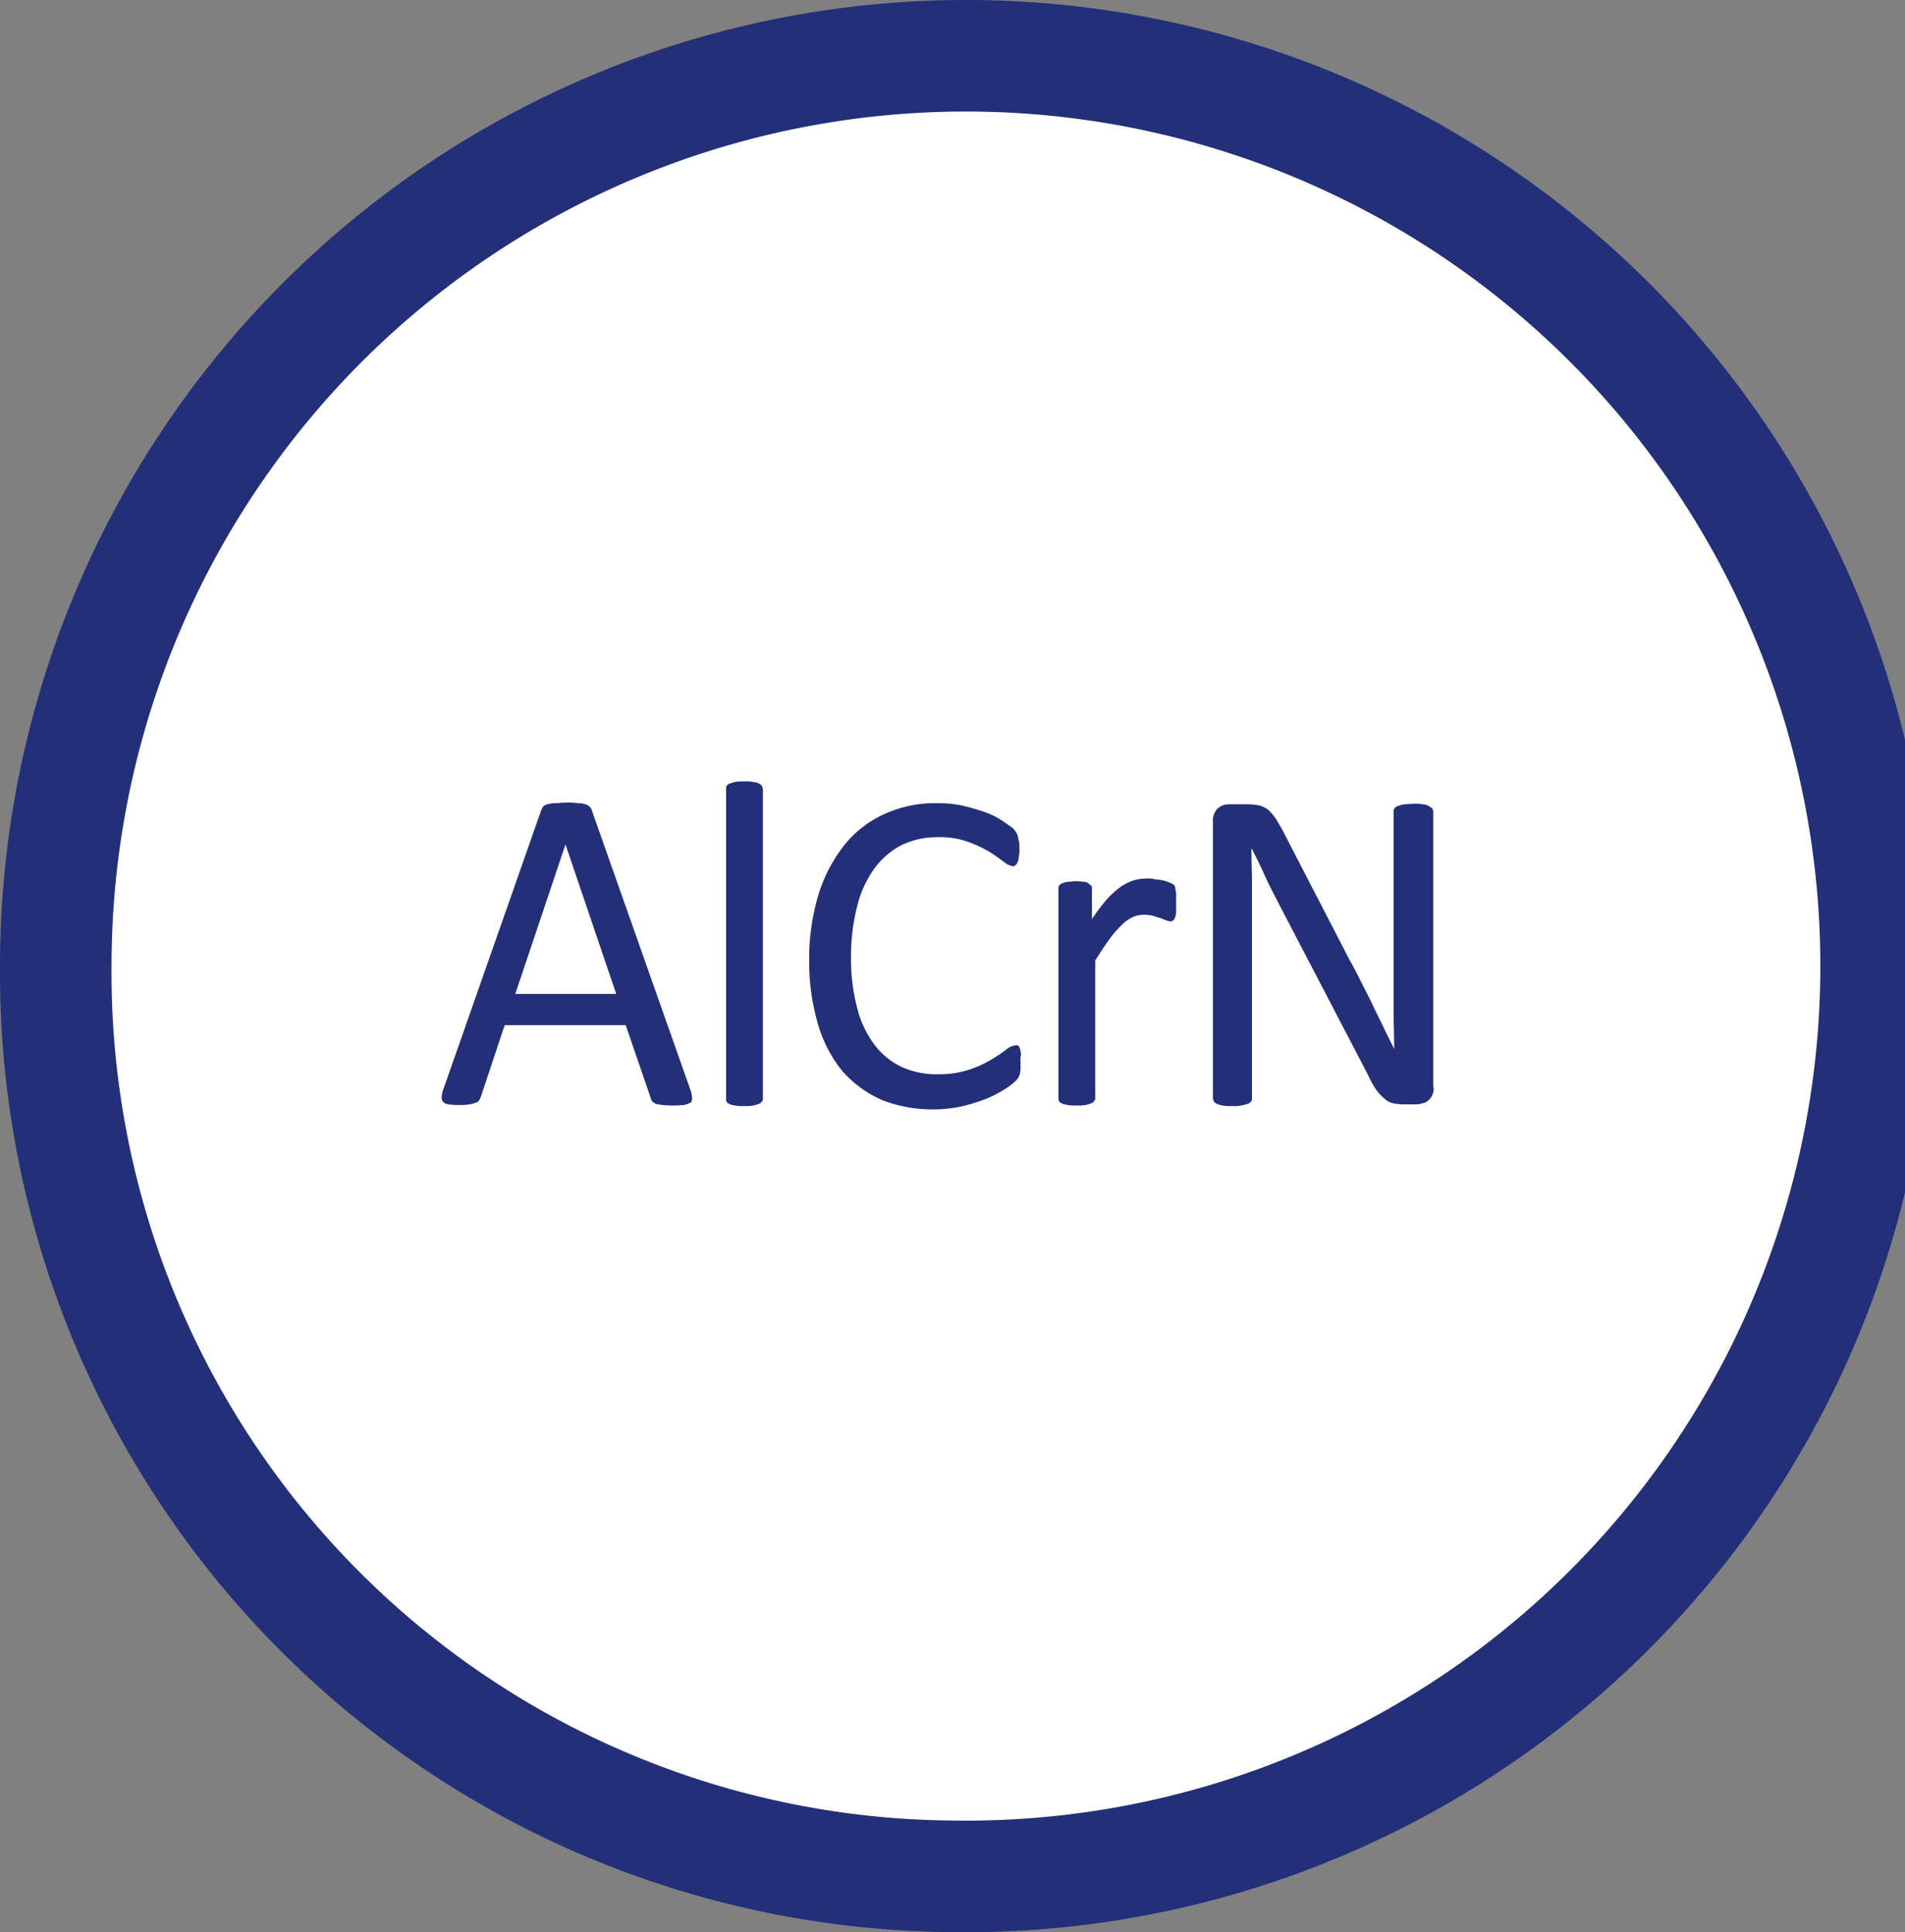
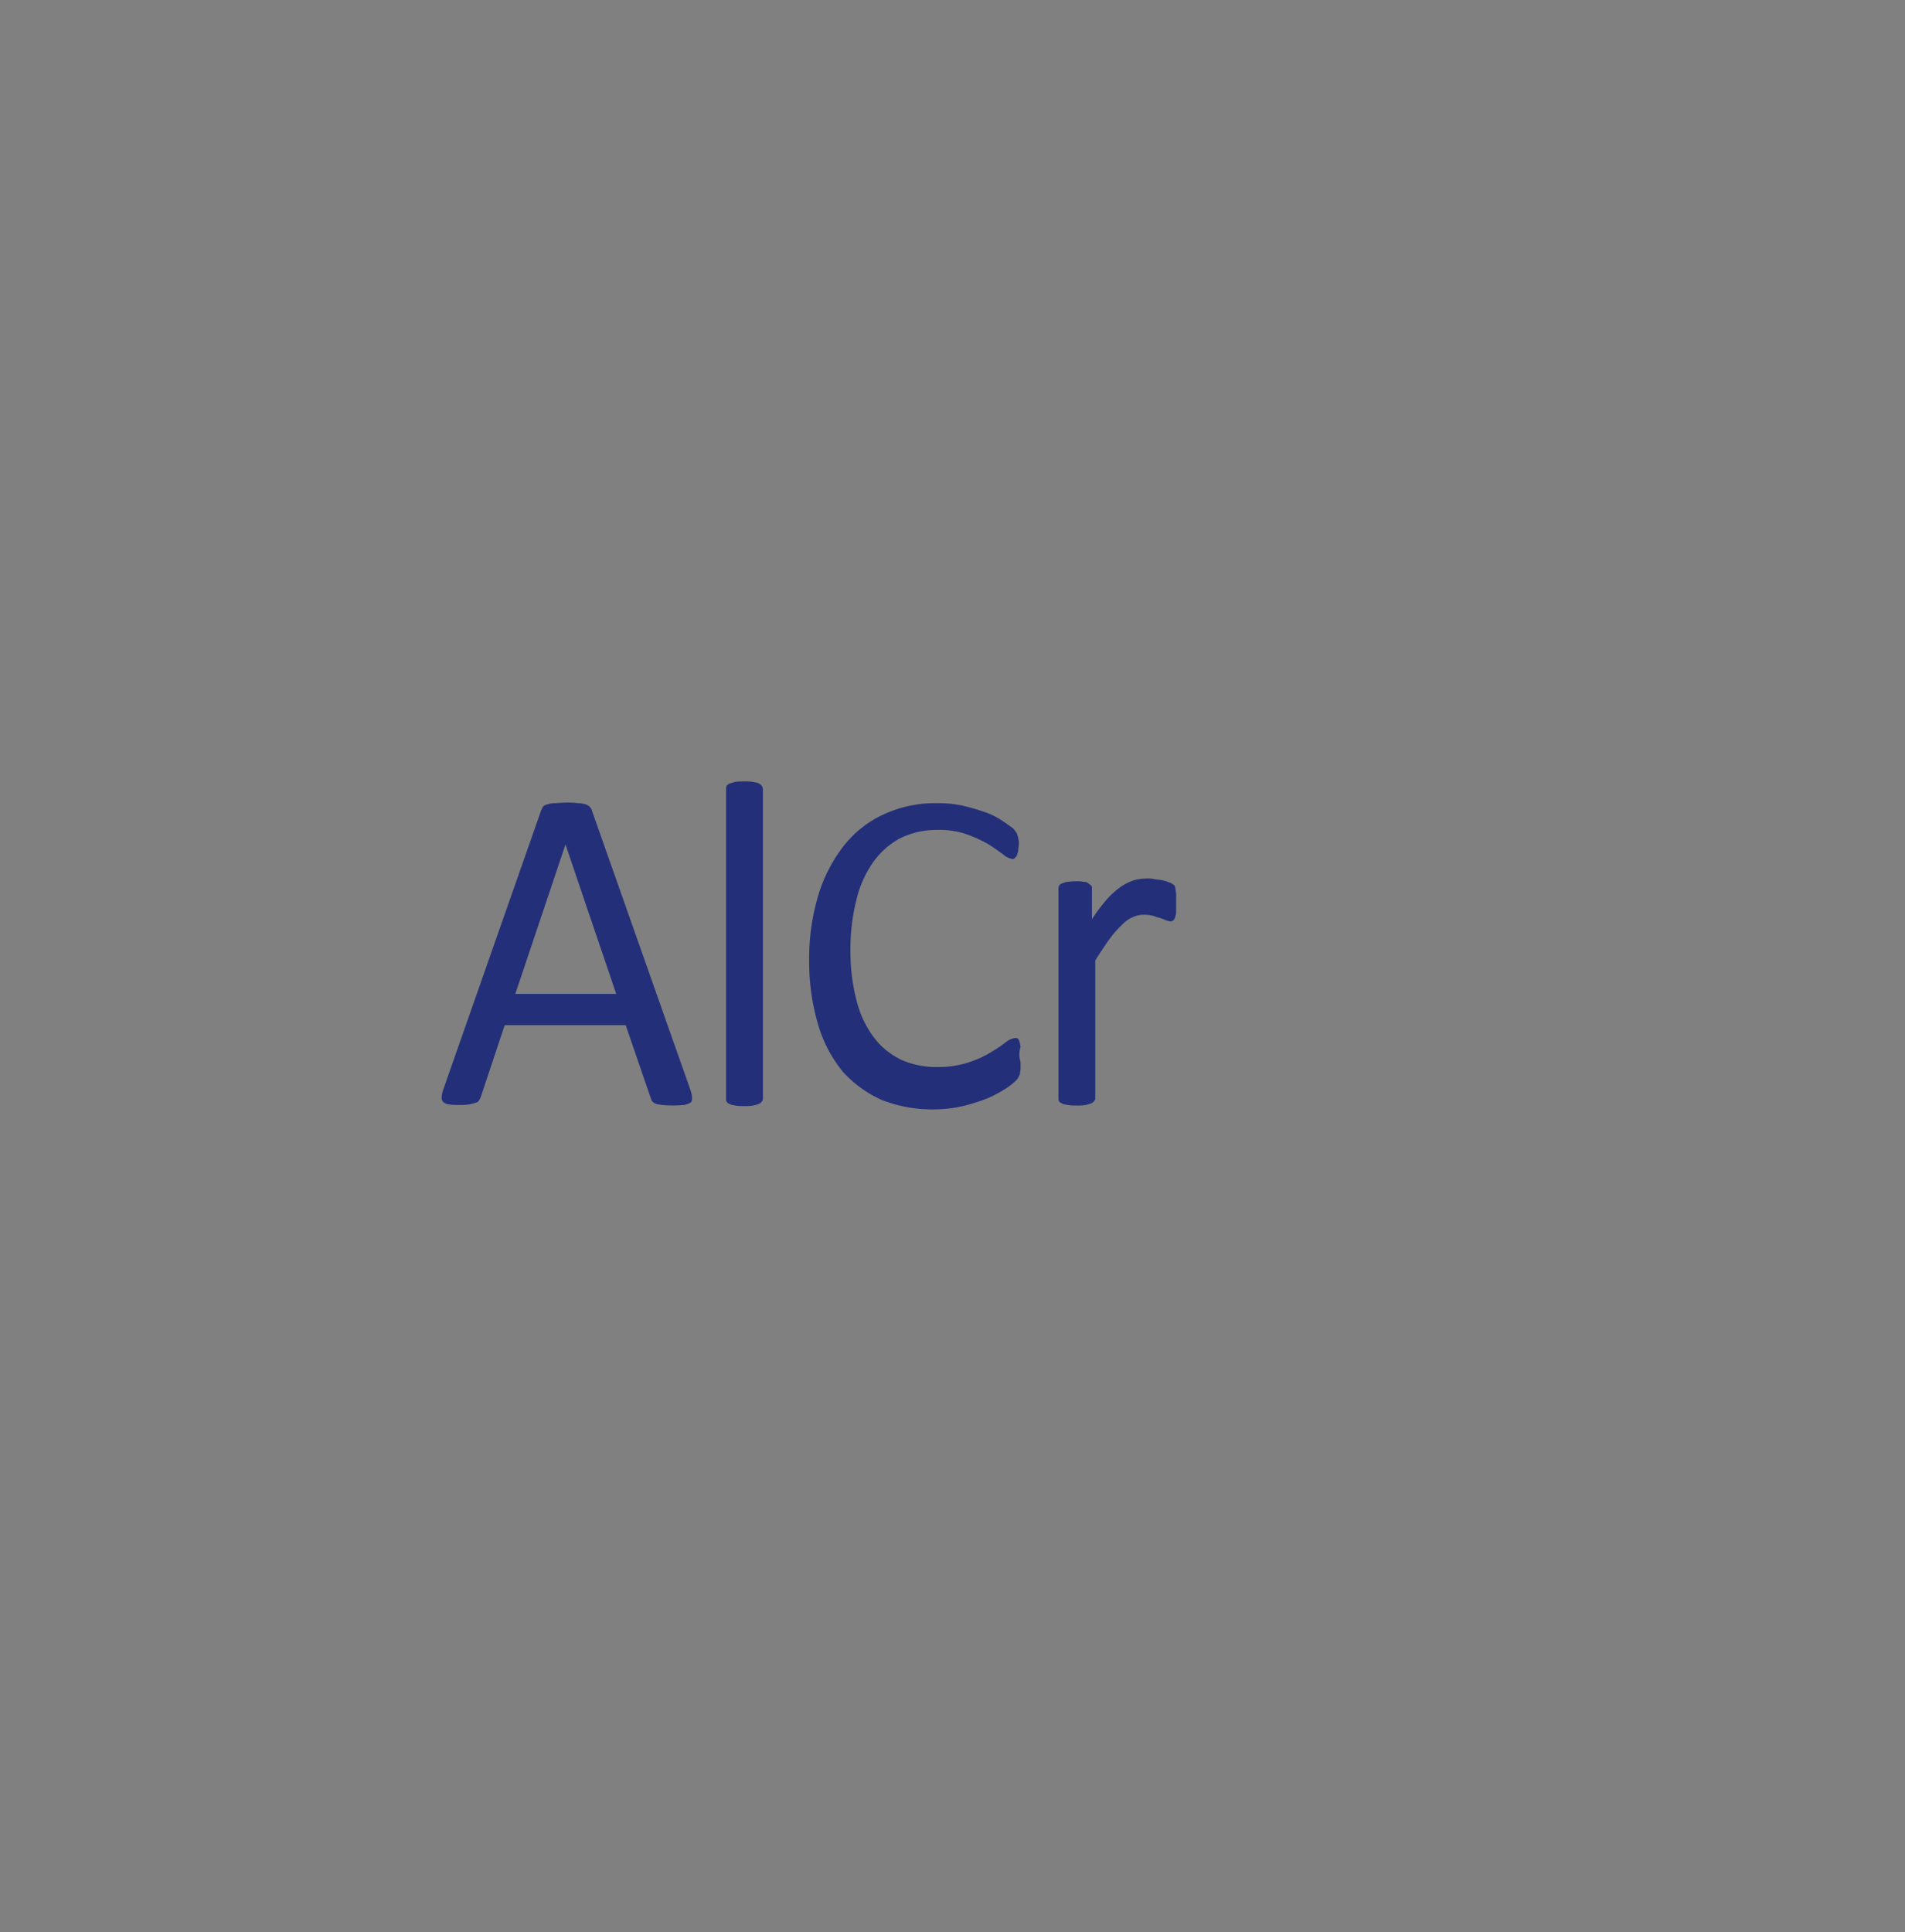
<svg xmlns="http://www.w3.org/2000/svg" width="34.16" height="34.639" viewBox="0 0 34.16 34.639">
  <rect x="0" y="0" width="34.16" height="34.639" fill="#808080" stroke="none" />
  <g id="beschichtung_AlCrN" transform="translate(1 1)">
-     <path id="Pfad_1643" data-name="Pfad 1643" d="M2567.76,431.5a16.321,16.321,0,1,0-16.08-16.32,16.2,16.2,0,0,0,16.08,16.32" transform="translate(-2551.68 -398.86)" fill="#fff" />
-     <path id="Pfad_1644" data-name="Pfad 1644" d="M2567.76,431.5a16.321,16.321,0,1,0-16.08-16.32A16.2,16.2,0,0,0,2567.76,431.5Z" transform="translate(-2551.68 -398.86)" fill="none" stroke="#232f78" stroke-width="2" />
    <g id="Gruppe_978" data-name="Gruppe 978" transform="translate(6.92 13.01)">
      <path id="Pfad_1645" data-name="Pfad 1645" d="M2563.06,417.4a.493.493,0,0,1,.03.15c0,.04-.01.07-.03.08a.435.435,0,0,1-.11.04,2,2,0,0,1-.4,0,.753.753,0,0,1-.11-.02.209.209,0,0,1-.06-.04c-.02-.02-.02-.04-.03-.06l-.45-1.31h-2.17l-.43,1.29a.333.333,0,0,1-.03.06.092.092,0,0,1-.06.04.813.813,0,0,1-.11.03.972.972,0,0,1-.18.01,1.03,1.03,0,0,1-.19-.01.188.188,0,0,1-.1-.04.113.113,0,0,1-.03-.08.493.493,0,0,1,.03-.15l1.75-4.99a.593.593,0,0,1,.04-.08.151.151,0,0,1,.08-.04.444.444,0,0,1,.13-.02c.05,0,.12-.01.2-.01a1.215,1.215,0,0,1,.21.01.52.52,0,0,1,.14.02.218.218,0,0,1,.08.05.2.2,0,0,1,.04.08Zm-2.24-4.4h0l-.9,2.68h1.81Z" transform="translate(-2558.6 -411.87)" fill="#232f78" />
      <path id="Pfad_1646" data-name="Pfad 1646" d="M2564.36,417.55a.073.073,0,0,1-.02.06.1.1,0,0,1-.05.04.622.622,0,0,1-.1.03.811.811,0,0,1-.17.01.756.756,0,0,1-.16-.01c-.04-.01-.08-.01-.1-.03a.07.07,0,0,1-.05-.04c-.01-.01-.01-.03-.01-.06v-5.54a.127.127,0,0,1,.01-.06.1.1,0,0,1,.05-.04c.03-.01.06-.02.1-.03s.1-.01.16-.01a.859.859,0,0,1,.17.01c.04.01.08.01.1.03a.1.1,0,0,1,.05.04.142.142,0,0,1,.02.06Z" transform="translate(-2558.6 -411.87)" fill="#232f78" />
-       <path id="Pfad_1647" data-name="Pfad 1647" d="M2568.98,416.9v.12c0,.04-.01.06-.01.09a.488.488,0,0,1-.03.07.319.319,0,0,1-.06.07,1.157,1.157,0,0,1-.17.13,2.311,2.311,0,0,1-.32.17,3.275,3.275,0,0,1-.44.14,2.351,2.351,0,0,1-.54.06,2.469,2.469,0,0,1-.92-.17,2.071,2.071,0,0,1-.7-.51,2.4,2.4,0,0,1-.44-.84,3.989,3.989,0,0,1-.16-1.15,3.932,3.932,0,0,1,.17-1.19,2.693,2.693,0,0,1,.47-.89,1.927,1.927,0,0,1,.72-.55,2.18,2.18,0,0,1,.93-.19,2.119,2.119,0,0,1,.44.04,3.637,3.637,0,0,1,.39.11,1.354,1.354,0,0,1,.32.15c.09.06.16.11.2.14s.06.07.07.08a.239.239,0,0,1,.03.07c.01.03.01.06.02.09s.01.08.01.13a.572.572,0,0,1-.01.14.3.3,0,0,1-.02.1.127.127,0,0,1-.04.06.055.055,0,0,1-.05.02.332.332,0,0,1-.16-.08c-.07-.05-.15-.11-.26-.18a2.383,2.383,0,0,0-.39-.18,1.486,1.486,0,0,0-.55-.08,1.455,1.455,0,0,0-.63.14,1.394,1.394,0,0,0-.49.42,1.939,1.939,0,0,0-.31.68,3.622,3.622,0,0,0-.11.92,3.46,3.46,0,0,0,.11.9,1.834,1.834,0,0,0,.31.66,1.336,1.336,0,0,0,.49.4,1.525,1.525,0,0,0,.66.13,1.709,1.709,0,0,0,.54-.08,1.845,1.845,0,0,0,.4-.18,2.511,2.511,0,0,0,.27-.18.355.355,0,0,1,.17-.08.075.075,0,0,1,.05.01.107.107,0,0,1,.03.05.865.865,0,0,1,.02.1A.453.453,0,0,0,2568.98,416.9Z" transform="translate(-2558.6 -411.87)" fill="#232f78" />
+       <path id="Pfad_1647" data-name="Pfad 1647" d="M2568.98,416.9v.12c0,.04-.01.06-.01.09a.488.488,0,0,1-.03.07.319.319,0,0,1-.06.07,1.157,1.157,0,0,1-.17.13,2.311,2.311,0,0,1-.32.17,3.275,3.275,0,0,1-.44.14,2.351,2.351,0,0,1-.54.06,2.469,2.469,0,0,1-.92-.17,2.071,2.071,0,0,1-.7-.51,2.4,2.4,0,0,1-.44-.84,3.989,3.989,0,0,1-.16-1.15,3.932,3.932,0,0,1,.17-1.19,2.693,2.693,0,0,1,.47-.89,1.927,1.927,0,0,1,.72-.55,2.18,2.18,0,0,1,.93-.19,2.119,2.119,0,0,1,.44.04,3.637,3.637,0,0,1,.39.11,1.354,1.354,0,0,1,.32.15c.09.06.16.11.2.14s.06.07.07.08a.239.239,0,0,1,.03.07c.01.03.01.06.02.09a.572.572,0,0,1-.01.14.3.3,0,0,1-.02.1.127.127,0,0,1-.04.06.055.055,0,0,1-.05.02.332.332,0,0,1-.16-.08c-.07-.05-.15-.11-.26-.18a2.383,2.383,0,0,0-.39-.18,1.486,1.486,0,0,0-.55-.08,1.455,1.455,0,0,0-.63.14,1.394,1.394,0,0,0-.49.42,1.939,1.939,0,0,0-.31.68,3.622,3.622,0,0,0-.11.92,3.46,3.46,0,0,0,.11.9,1.834,1.834,0,0,0,.31.66,1.336,1.336,0,0,0,.49.4,1.525,1.525,0,0,0,.66.13,1.709,1.709,0,0,0,.54-.08,1.845,1.845,0,0,0,.4-.18,2.511,2.511,0,0,0,.27-.18.355.355,0,0,1,.17-.08.075.075,0,0,1,.05.01.107.107,0,0,1,.03.05.865.865,0,0,1,.02.1A.453.453,0,0,0,2568.98,416.9Z" transform="translate(-2558.6 -411.87)" fill="#232f78" />
      <path id="Pfad_1648" data-name="Pfad 1648" d="M2571.77,414.06v.15a.3.3,0,0,1-.02.1.107.107,0,0,1-.03.05.077.077,0,0,1-.05.02.31.31,0,0,1-.08-.02c-.03-.01-.07-.03-.1-.04a.917.917,0,0,1-.13-.04.778.778,0,0,0-.16-.02.476.476,0,0,0-.2.04.609.609,0,0,0-.2.14,1.864,1.864,0,0,0-.22.25c-.08.11-.16.23-.26.39v2.46a.073.073,0,0,1-.02.06.1.1,0,0,1-.05.04.622.622,0,0,1-.1.03.811.811,0,0,1-.17.01.756.756,0,0,1-.16-.01c-.04-.01-.08-.01-.1-.03a.07.07,0,0,1-.05-.04c-.01-.01-.01-.03-.01-.06V413.8a.127.127,0,0,1,.01-.06.108.108,0,0,1,.05-.04.946.946,0,0,1,.09-.03c.04,0,.09-.01.15-.01a.659.659,0,0,1,.15.01.122.122,0,0,1,.09.03c.02.02.04.03.05.04a.108.108,0,0,1,.01.06v.54a3.221,3.221,0,0,1,.28-.37,1.574,1.574,0,0,1,.25-.22.953.953,0,0,1,.23-.11.908.908,0,0,1,.23-.03.487.487,0,0,1,.12.01c.04.01.09.01.14.02a.491.491,0,0,1,.13.04.192.192,0,0,1,.08.04.054.054,0,0,1,.03.04.433.433,0,0,1,.01.05c0,.02.01.05.01.08Z" transform="translate(-2558.6 -411.87)" fill="#232f78" />
-       <path id="Pfad_1649" data-name="Pfad 1649" d="M2576.39,417.36a.29.29,0,0,1-.03.14.218.218,0,0,1-.07.09.191.191,0,0,1-.1.05.426.426,0,0,1-.11.02h-.23a1.109,1.109,0,0,1-.19-.02.313.313,0,0,1-.15-.08.774.774,0,0,1-.15-.16,1.612,1.612,0,0,1-.15-.27l-1.59-3.05c-.08-.16-.17-.32-.25-.5s-.16-.34-.24-.5h-.01c0,.2.01.4.01.61v3.86a.073.073,0,0,1-.02.06.092.092,0,0,1-.06.04.688.688,0,0,1-.28.04.859.859,0,0,1-.17-.01.41.41,0,0,1-.1-.03.1.1,0,0,1-.05-.04.142.142,0,0,1-.02-.06v-4.96a.3.3,0,0,1,.09-.24.306.306,0,0,1,.2-.07h.34a1.032,1.032,0,0,1,.2.02.5.5,0,0,1,.15.07.768.768,0,0,1,.12.13c.04.05.08.13.13.21l1.22,2.36c.08.14.15.28.22.42s.14.27.2.4.13.26.19.39.13.26.19.39h0c0-.22-.01-.45-.01-.68V412.4a.076.076,0,0,1,.02-.05.092.092,0,0,1,.06-.04.813.813,0,0,1,.11-.03c.04,0,.1-.01.17-.01a.756.756,0,0,1,.16.01.291.291,0,0,1,.11.03.617.617,0,0,0,.06.04.169.169,0,0,1,.02.05v4.96Z" transform="translate(-2558.6 -411.87)" fill="#232f78" />
    </g>
  </g>
</svg>